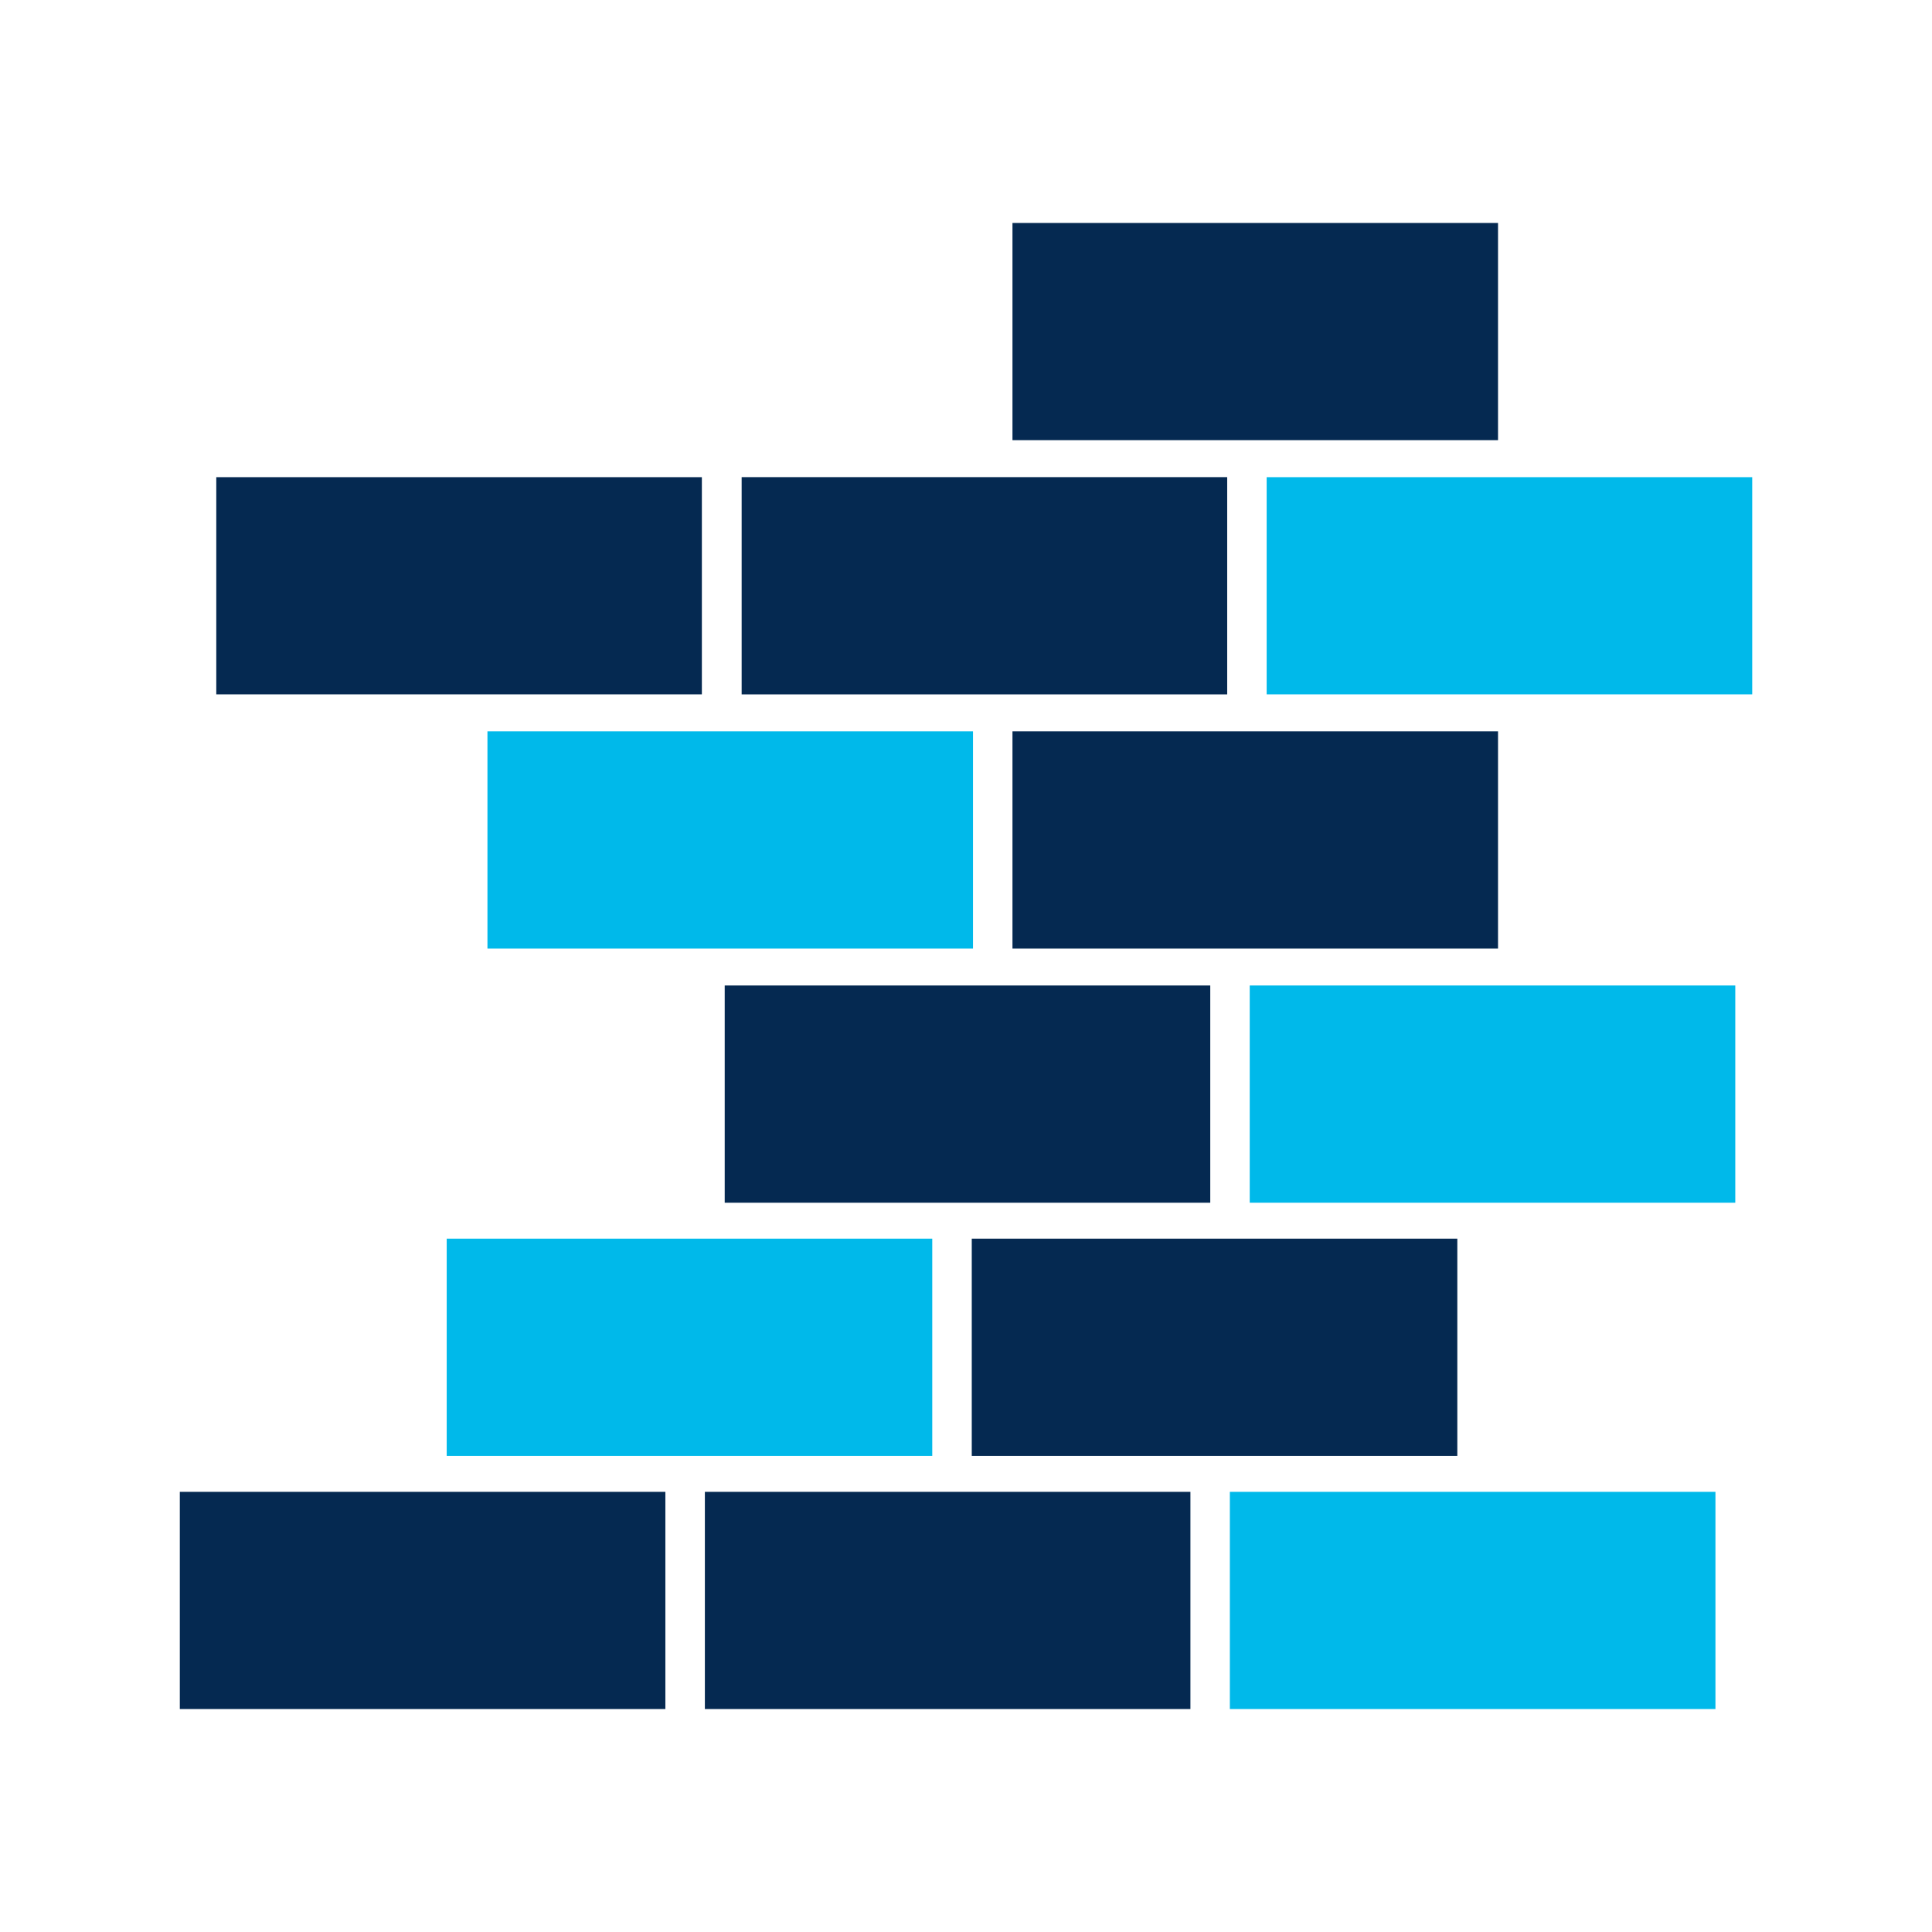
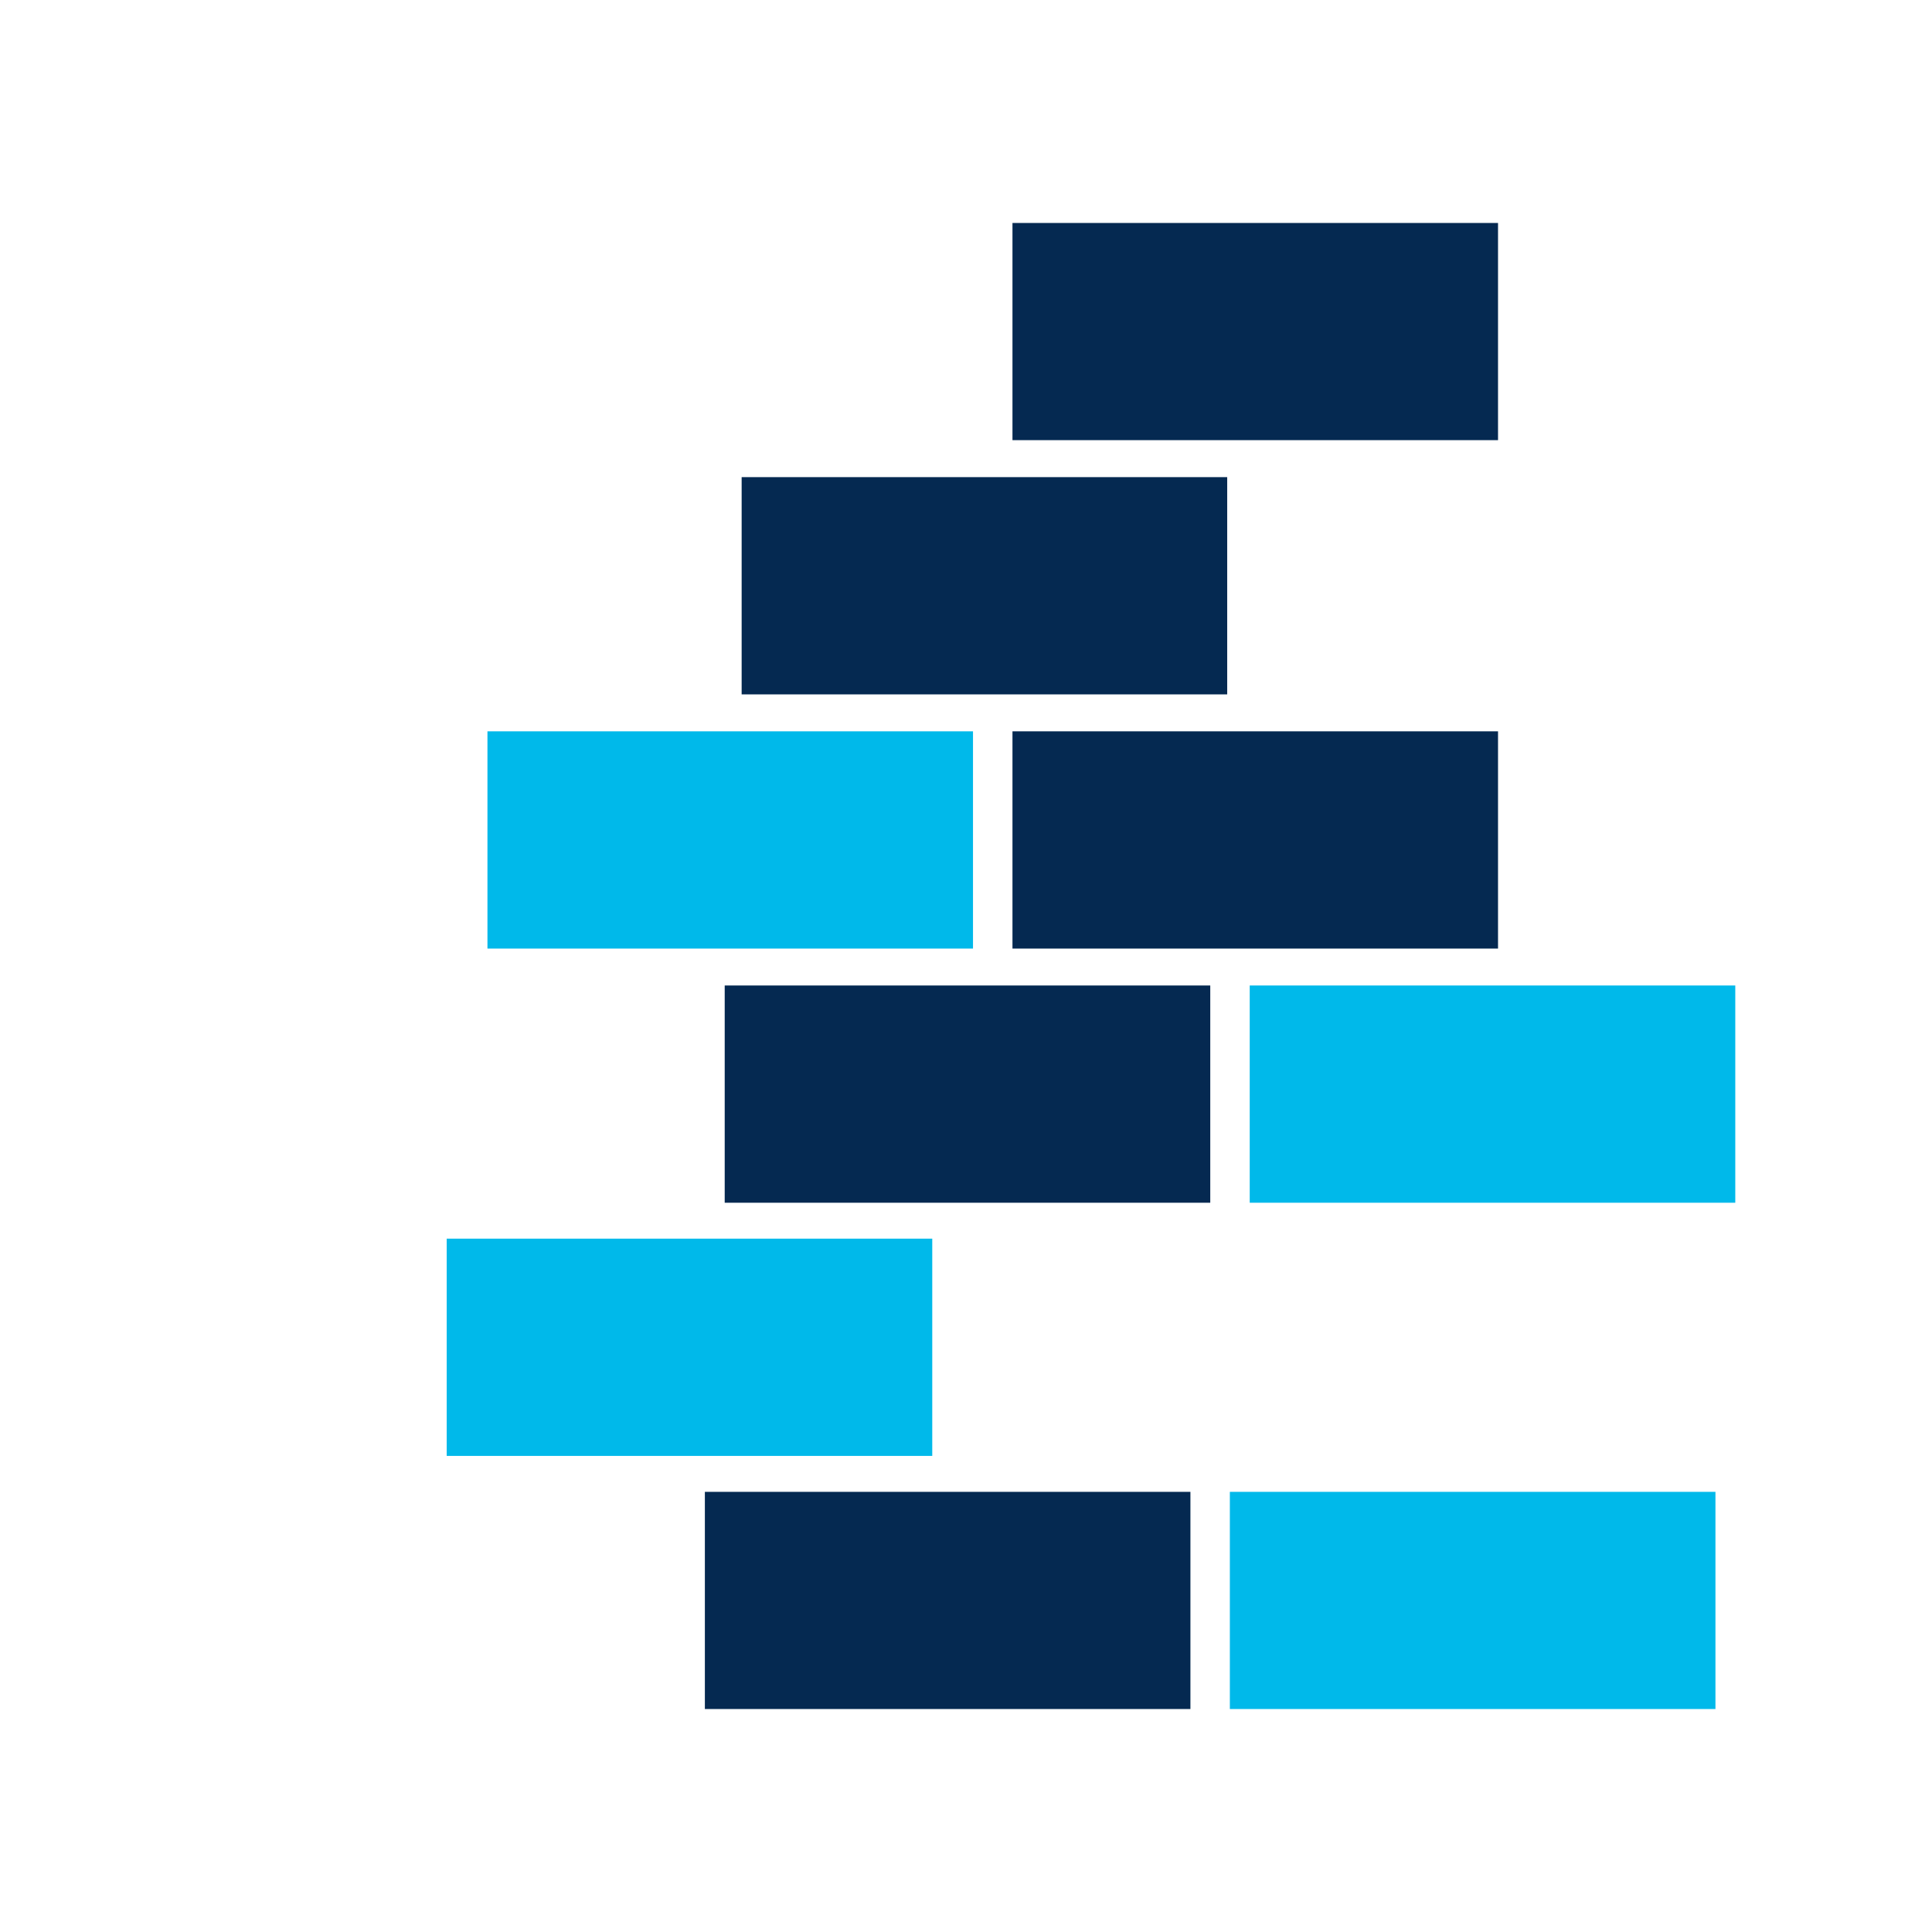
<svg xmlns="http://www.w3.org/2000/svg" width="56" height="56" viewBox="0 0 56 56">
  <g id="icon-insurance-bygnings" transform="translate(-53 -72)">
-     <rect id="background" width="56" height="56" transform="translate(53 72)" fill="none" />
    <g id="bygnings" transform="translate(51.438 69.829)">
-       <rect id="Rectangle_3326" data-name="Rectangle 3326" width="14.074" height="6.295" transform="translate(6.774 45.413)" fill="#052951" />
      <rect id="Rectangle_3327" data-name="Rectangle 3327" width="14.074" height="6.295" transform="translate(21.993 45.413)" fill="#052951" />
      <rect id="Rectangle_3328" data-name="Rectangle 3328" width="14.075" height="6.295" transform="translate(37.21 45.413)" fill="#00b9ea" />
      <rect id="Rectangle_3329" data-name="Rectangle 3329" width="14.074" height="6.297" transform="translate(14.51 38.074)" fill="#00b9ea" />
-       <rect id="Rectangle_3330" data-name="Rectangle 3330" width="14.074" height="6.297" transform="translate(29.729 38.074)" fill="#052951" />
      <rect id="Rectangle_3331" data-name="Rectangle 3331" width="14.074" height="6.297" transform="translate(22.568 30.736)" fill="#052951" />
      <rect id="Rectangle_3332" data-name="Rectangle 3332" width="14.074" height="6.297" transform="translate(37.786 30.736)" fill="#00b9ea" />
      <rect id="Rectangle_3333" data-name="Rectangle 3333" width="14.074" height="6.297" transform="translate(15.691 23.369)" fill="#00b9ea" />
      <rect id="Rectangle_3334" data-name="Rectangle 3334" width="14.074" height="6.297" transform="translate(30.909 23.369)" fill="#052951" />
      <rect id="Rectangle_3335" data-name="Rectangle 3335" width="14.074" height="6.295" transform="translate(30.909 8.634)" fill="#052951" />
      <rect id="Rectangle_3336" data-name="Rectangle 3336" width="14.074" height="6.297" transform="translate(23.059 16.001)" fill="#052951" />
-       <rect id="Rectangle_3337" data-name="Rectangle 3337" width="14.075" height="6.295" transform="translate(7.831 16.002)" fill="#052951" />
-       <rect id="Rectangle_3338" data-name="Rectangle 3338" width="14.074" height="6.295" transform="translate(38.277 16.002)" fill="#00b9ea" />
    </g>
  </g>
</svg>